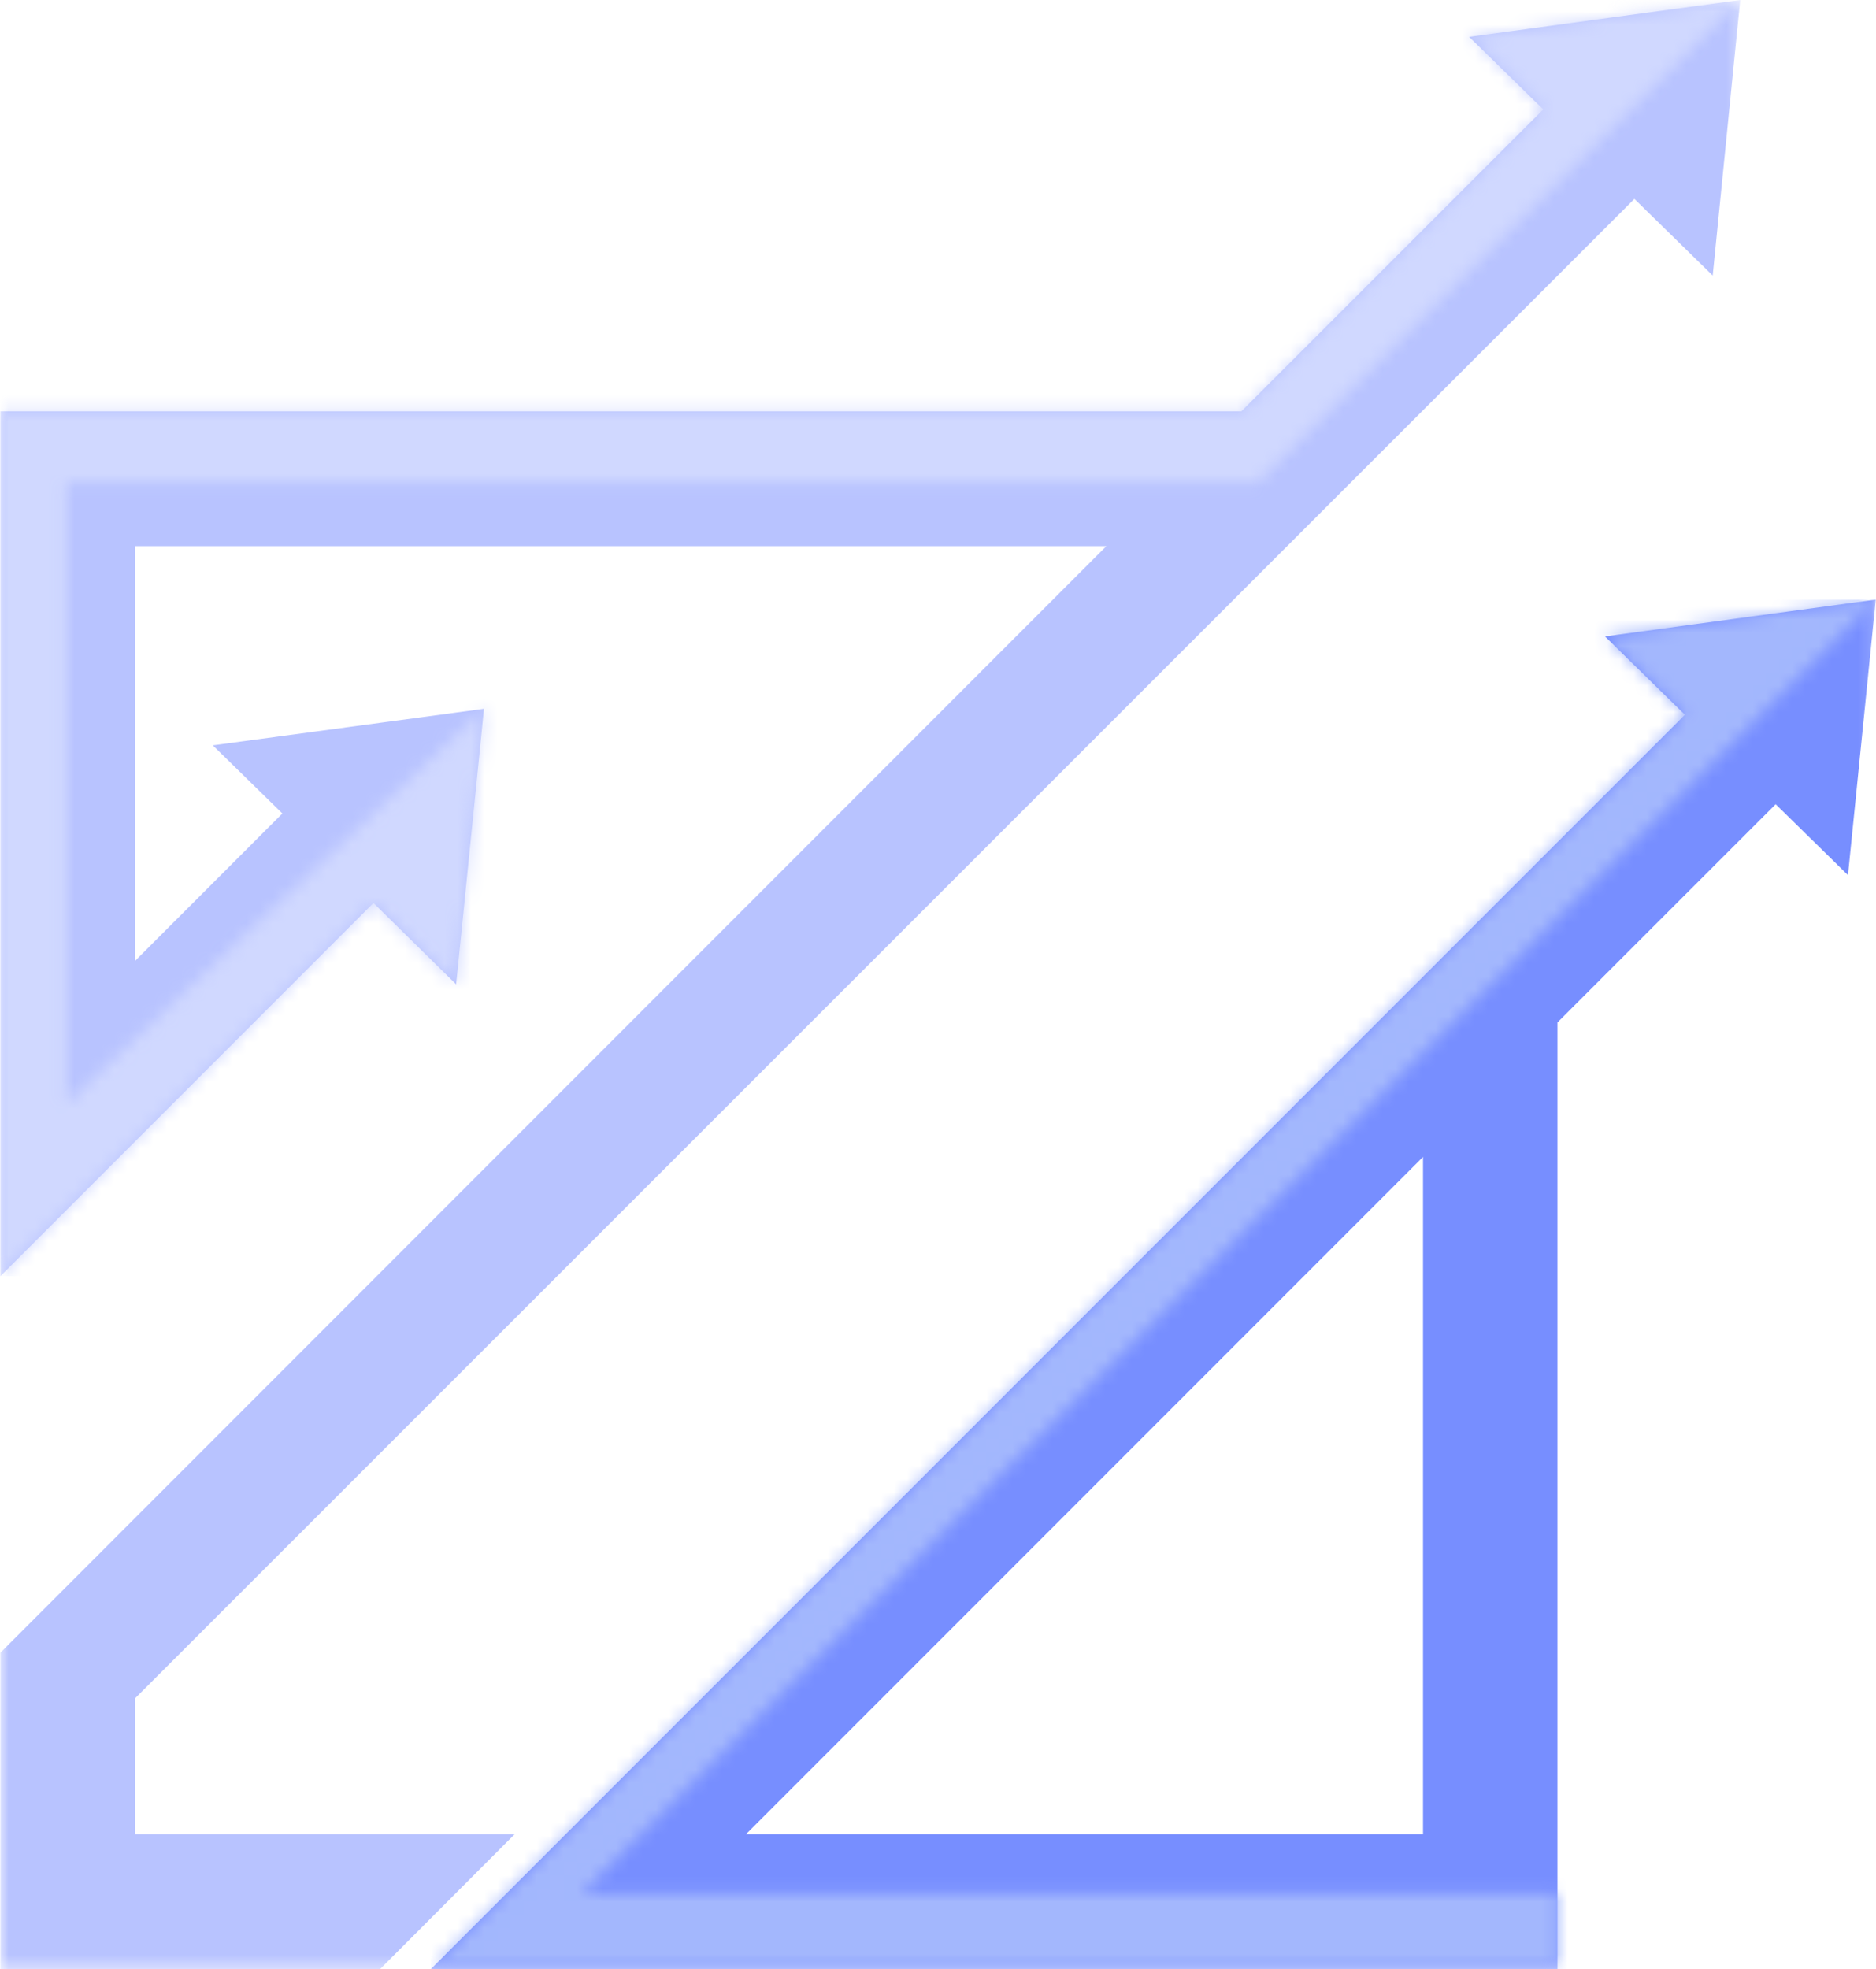
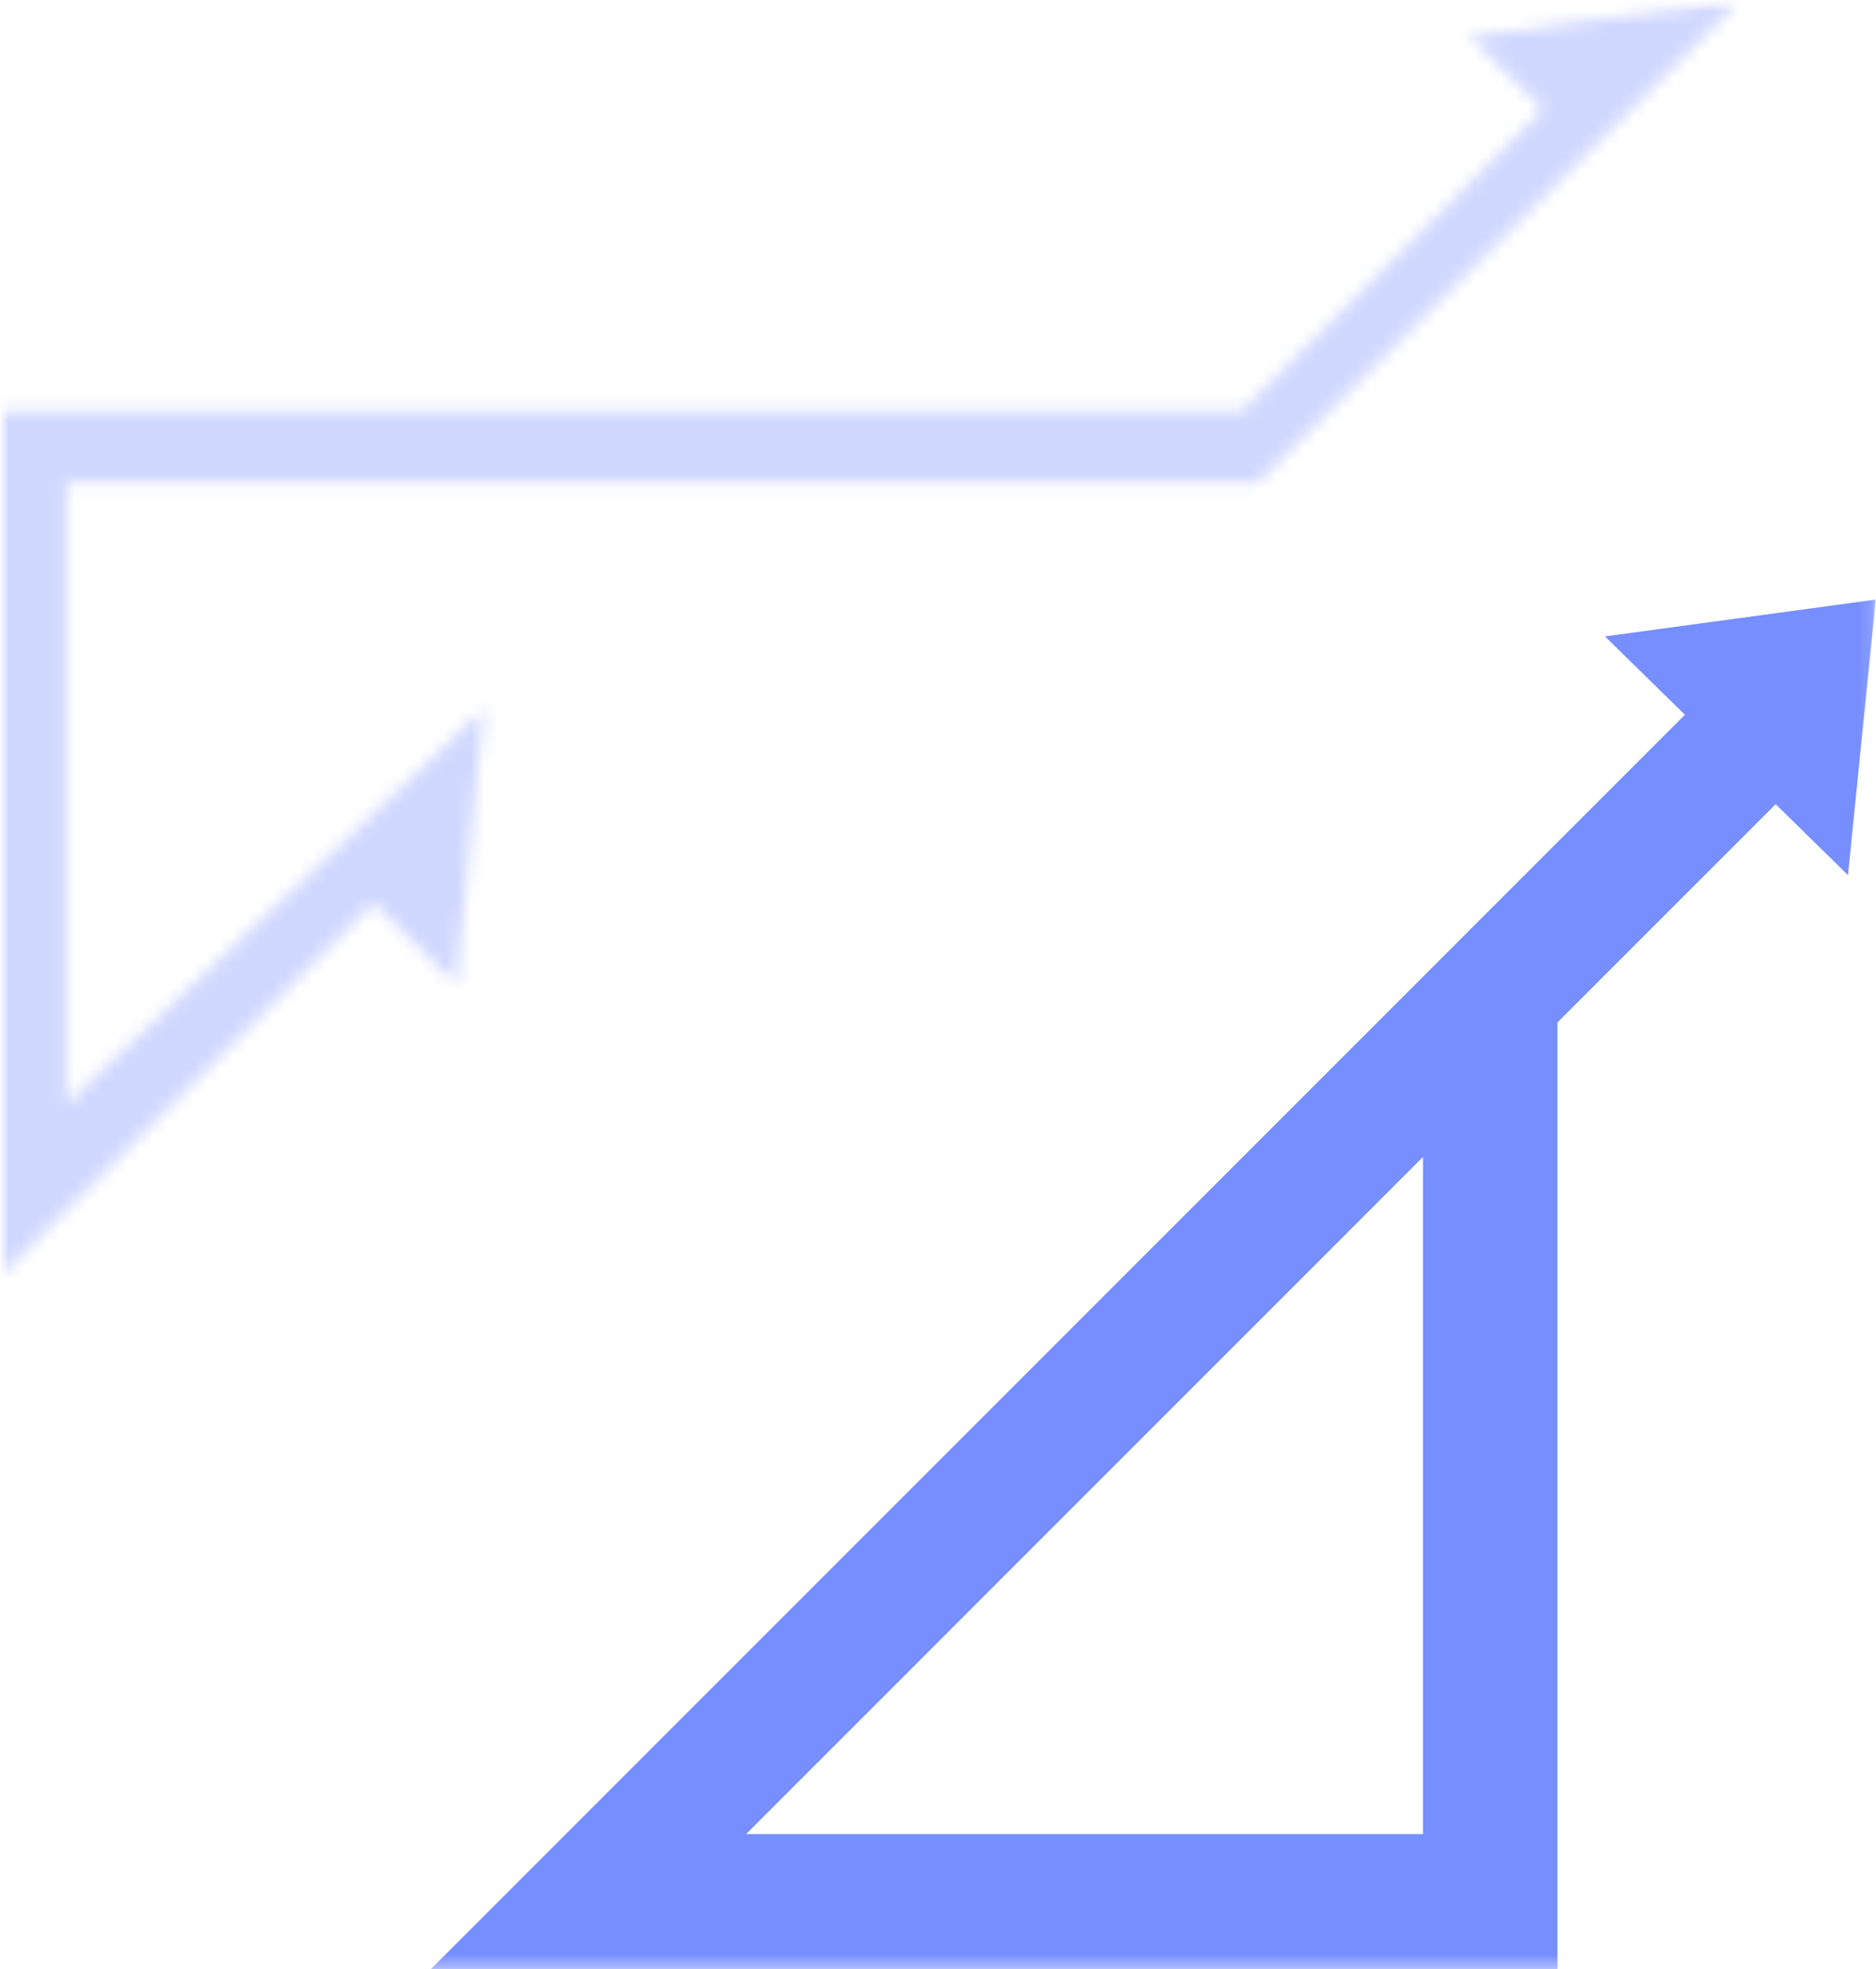
<svg xmlns="http://www.w3.org/2000/svg" fill="none" viewBox="178.85 183.62 142 149">
  <mask id="mask0_6884_181648" style="mask-type:luminance" maskUnits="userSpaceOnUse" x="178" y="183" width="133" height="150">
-     <path d="M178.854 183.621H310.667V332.621H178.854V183.621Z" fill="white" />
+     <path d="M178.854 183.621H310.667V332.621V183.621Z" fill="white" />
  </mask>
  <g mask="url(#mask0_6884_181648)">
    <path d="M189.078 322.402V312.121L302.562 198.668L308.489 204.47L310.573 183.621L290.052 186.408L295.666 191.897L272.812 214.746H178.88V280.184L207.119 251.944L213.375 258.1L215.484 237.251L194.958 240.017L200.224 245.173L189.078 256.324V224.944H262.593L178.88 308.673V332.621H207.614L217.812 322.402H189.078Z" fill="#B8C3FF" />
  </g>
  <mask id="mask1_6884_181648" style="mask-type:luminance" maskUnits="userSpaceOnUse" x="210" y="228" width="111" height="105">
    <path d="M210.667 228H320.854V332.62H210.667V228Z" fill="white" />
  </mask>
  <g mask="url(#mask1_6884_181648)">
    <path d="M320.833 228.988L300.333 231.775L306.385 237.702L211.458 332.618H296.739V260.983L313.255 244.473L318.729 249.837L320.833 228.988ZM286.541 322.4H235.323L286.562 271.16V322.4H286.541Z" fill="#778EFF" />
  </g>
  <mask id="mask2_6884_181648" style="mask-type:luminance" maskUnits="userSpaceOnUse" x="178" y="183" width="133" height="99">
    <path d="M178.854 183.621H310.667V281.335H178.854V183.621Z" fill="white" />
  </mask>
  <g mask="url(#mask2_6884_181648)">
    <mask id="mask3_6884_181648" style="mask-type:luminance" maskUnits="userSpaceOnUse" x="178" y="183" width="133" height="98">
      <path d="M295.666 191.897L272.812 214.746H178.88V280.184L207.119 251.944L213.375 258.1L215.484 237.251L183.896 267.121V220.158H274.031L310.573 183.621L290.052 186.408L295.666 191.897Z" fill="white" />
    </mask>
    <g mask="url(#mask3_6884_181648)">
      <path d="M178.88 183.621V280.184H310.573V183.621H178.88Z" fill="#D0D8FF" />
    </g>
  </g>
  <mask id="mask4_6884_181648" style="mask-type:luminance" maskUnits="userSpaceOnUse" x="210" y="228" width="111" height="105">
-     <path d="M210.667 228H320.854V332.62H210.667V228Z" fill="white" />
-   </mask>
+     </mask>
  <g mask="url(#mask4_6884_181648)">
    <mask id="mask5_6884_181648" style="mask-type:luminance" maskUnits="userSpaceOnUse" x="211" y="228" width="110" height="105">
      <path d="M306.364 237.702L211.458 332.618H296.76V326.858H222.932L320.833 228.988L300.312 231.775L306.364 237.702Z" fill="white" />
    </mask>
    <g mask="url(#mask5_6884_181648)">
-       <path d="M211.458 228.988V332.618H320.833V228.988H211.458Z" fill="#A3B7FD" />
-     </g>
+       </g>
  </g>
</svg>